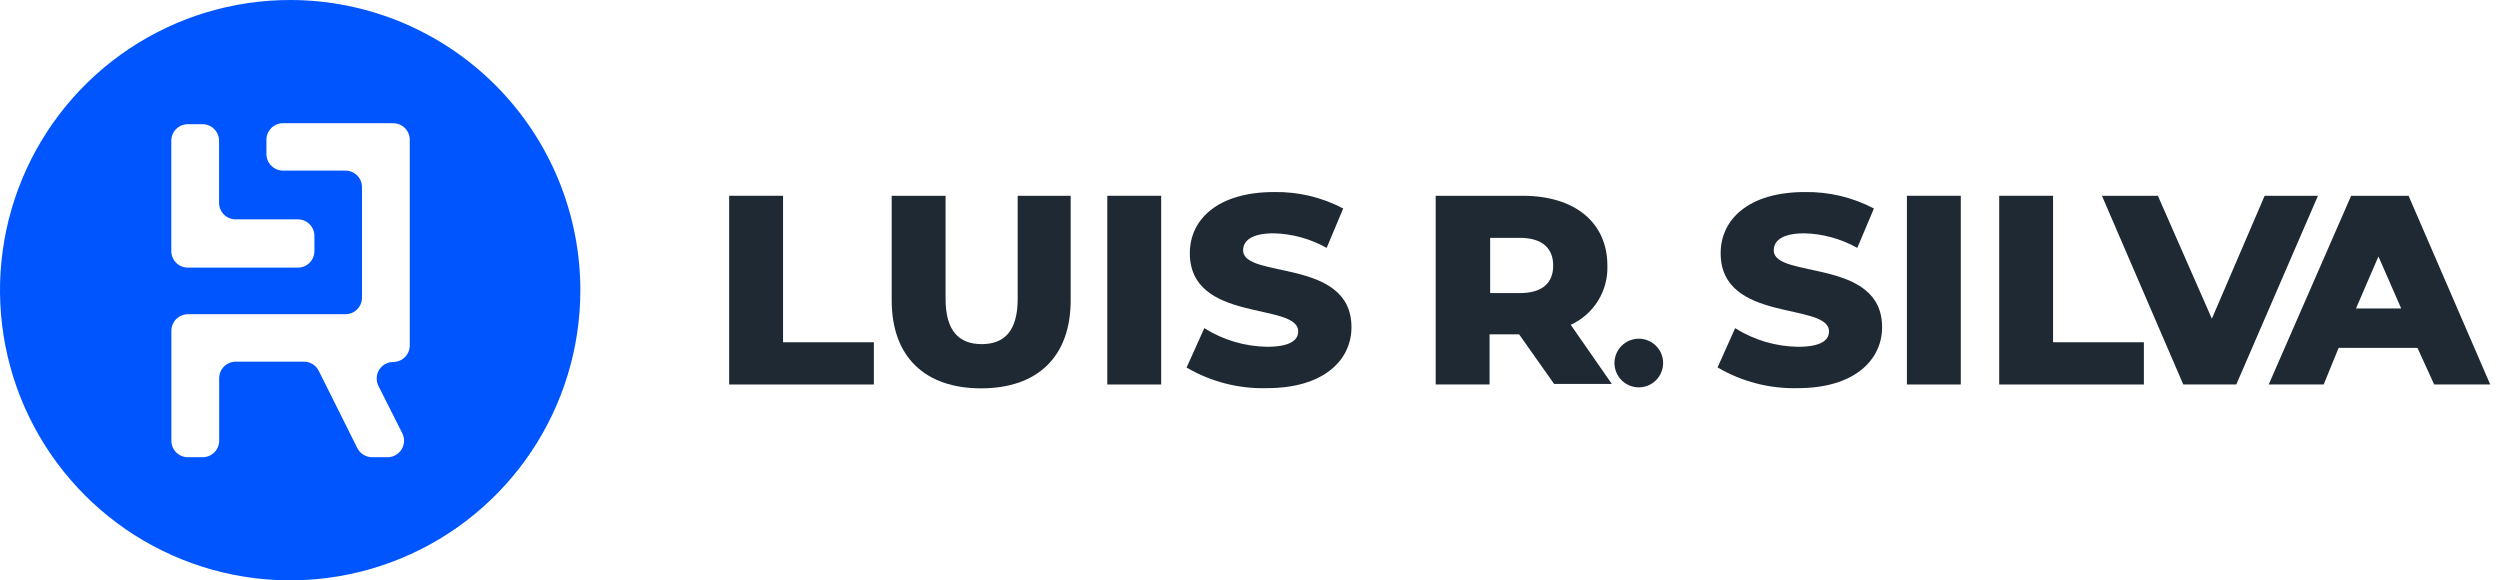
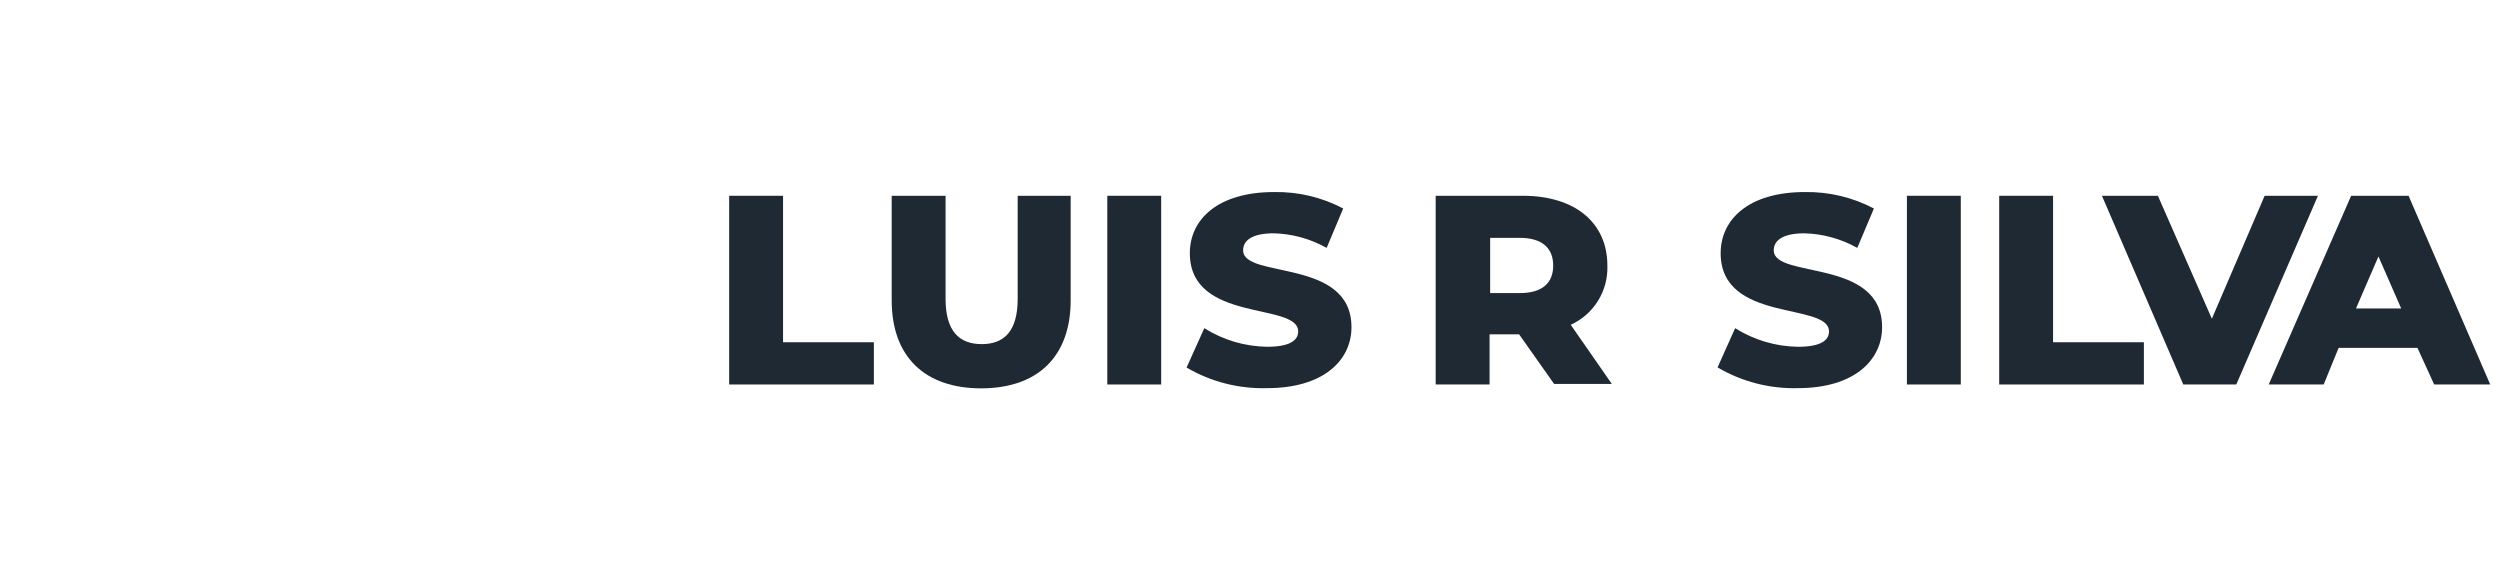
<svg xmlns="http://www.w3.org/2000/svg" width="168" height="39" viewBox="0 0 168 39" fill="none">
-   <path d="M19.52 1.01108e-05C15.663 -0.004 11.891 1.136 8.682 3.276C5.473 5.415 2.971 8.459 1.491 12.021C0.012 15.583 -0.378 19.504 0.371 23.287C1.12 27.071 2.975 30.547 5.7 33.277C8.425 36.007 11.898 37.867 15.68 38.622C19.463 39.378 23.384 38.995 26.949 37.521C30.513 36.048 33.561 33.551 35.706 30.345C37.851 27.14 38.997 23.37 39 19.513C39 14.344 36.949 9.385 33.296 5.727C29.644 2.068 24.689 0.009 19.52 1.01108e-05ZM11.511 14.748V9.452C11.511 9.159 11.627 8.878 11.835 8.671C12.042 8.463 12.323 8.347 12.616 8.347H13.609C13.903 8.347 14.185 8.463 14.393 8.67C14.601 8.877 14.719 9.158 14.721 9.452V13.649C14.726 13.94 14.846 14.218 15.054 14.422C15.262 14.627 15.541 14.741 15.833 14.741H20.036C20.183 14.743 20.328 14.775 20.463 14.834C20.598 14.893 20.72 14.979 20.822 15.085C20.923 15.192 21.003 15.317 21.055 15.455C21.108 15.592 21.133 15.739 21.128 15.886V16.872C21.128 17.167 21.011 17.45 20.803 17.659C20.594 17.867 20.311 17.984 20.016 17.984H12.616C12.322 17.983 12.041 17.864 11.834 17.656C11.627 17.448 11.511 17.166 11.511 16.872V14.748ZM27.536 11.484V23.22C27.534 23.514 27.416 23.795 27.208 24.002C26.999 24.209 26.717 24.325 26.424 24.325C26.234 24.326 26.048 24.374 25.883 24.467C25.718 24.559 25.579 24.692 25.48 24.853C25.38 25.014 25.323 25.198 25.315 25.387C25.306 25.576 25.346 25.764 25.431 25.934L27.039 29.124C27.122 29.293 27.161 29.481 27.151 29.669C27.142 29.857 27.085 30.04 26.986 30.2C26.887 30.36 26.748 30.492 26.584 30.584C26.42 30.676 26.235 30.725 26.046 30.726H25.007C24.802 30.725 24.601 30.667 24.426 30.56C24.251 30.453 24.108 30.299 24.014 30.117L21.42 24.921C21.328 24.736 21.187 24.58 21.011 24.471C20.836 24.363 20.633 24.305 20.427 24.305H15.833C15.539 24.307 15.258 24.425 15.051 24.634C14.844 24.842 14.728 25.124 14.728 25.418V29.621C14.726 29.915 14.608 30.196 14.4 30.403C14.191 30.61 13.909 30.726 13.616 30.726H12.623C12.477 30.726 12.334 30.698 12.2 30.642C12.066 30.586 11.944 30.505 11.841 30.402C11.738 30.3 11.657 30.178 11.601 30.044C11.546 29.91 11.517 29.766 11.517 29.621V22.227C11.517 21.933 11.634 21.651 11.841 21.443C12.048 21.235 12.329 21.117 12.623 21.115H23.213C23.507 21.115 23.789 20.999 23.997 20.792C24.206 20.585 24.324 20.303 24.325 20.01V12.576C24.325 12.281 24.208 11.999 24 11.79C23.791 11.582 23.508 11.464 23.213 11.464H19.01C18.716 11.463 18.435 11.345 18.228 11.136C18.021 10.928 17.905 10.646 17.905 10.352V9.393C17.905 9.099 18.021 8.817 18.228 8.609C18.435 8.4 18.716 8.282 19.01 8.281H26.424C26.719 8.281 27.001 8.398 27.21 8.606C27.419 8.815 27.536 9.098 27.536 9.393V11.484Z" fill="#0055FF" />
  <path d="M49 13.156H52.621V22.999H58.724V25.838H49V13.156Z" fill="#1F2933" />
  <path d="M59.922 20.186V13.156H63.542V20.08C63.542 22.251 64.456 23.125 65.972 23.125C67.487 23.125 68.388 22.251 68.388 20.08V13.156H71.949V20.186C71.949 23.972 69.718 26.097 65.932 26.097C62.146 26.097 59.922 23.972 59.922 20.186Z" fill="#1F2933" />
  <path d="M78.031 13.156H74.41V25.838H78.031V13.156Z" fill="#1F2933" />
  <path d="M79.738 24.7L80.93 22.052C82.195 22.85 83.657 23.283 85.153 23.303C86.649 23.303 87.238 22.886 87.238 22.271C87.238 20.285 79.957 21.728 79.957 17.015C79.957 14.751 81.823 12.905 85.629 12.905C87.242 12.878 88.836 13.258 90.263 14.01L89.151 16.658C88.065 16.048 86.847 15.712 85.603 15.678C84.087 15.678 83.538 16.188 83.538 16.823C83.538 18.763 90.819 17.313 90.819 21.986C90.819 24.197 88.959 26.083 85.153 26.083C83.254 26.139 81.378 25.659 79.738 24.7Z" fill="#1F2933" />
  <path d="M102.125 15.983H100.139V19.696H102.125C103.621 19.696 104.375 19.034 104.375 17.849C104.375 16.664 103.621 15.983 102.125 15.983ZM102.085 22.469H100.099V25.838H96.478V13.156H102.33C105.825 13.156 108.016 14.95 108.016 17.849C108.045 18.681 107.826 19.504 107.388 20.212C106.95 20.92 106.311 21.482 105.553 21.827L108.314 25.799H104.435L102.085 22.469Z" fill="#1F2933" />
-   <path d="M108.492 24.396C108.492 23.962 108.664 23.546 108.971 23.24C109.278 22.933 109.694 22.761 110.127 22.761C110.561 22.761 110.977 22.933 111.283 23.24C111.59 23.546 111.762 23.962 111.762 24.396C111.762 24.829 111.59 25.245 111.283 25.552C110.977 25.858 110.561 26.031 110.127 26.031C109.694 26.031 109.278 25.858 108.971 25.552C108.664 25.245 108.492 24.829 108.492 24.396Z" fill="#1F2933" />
  <path d="M115.416 24.701L116.601 22.053C117.867 22.85 119.328 23.283 120.824 23.304C122.326 23.304 122.909 22.887 122.909 22.271C122.909 20.286 115.628 21.729 115.628 17.016C115.628 14.752 117.494 12.905 121.294 12.905C122.906 12.881 124.499 13.261 125.927 14.011L124.809 16.659C123.723 16.048 122.505 15.712 121.261 15.679C119.745 15.679 119.196 16.189 119.196 16.824C119.196 18.763 126.477 17.314 126.477 21.987C126.477 24.198 124.61 26.084 120.811 26.084C118.917 26.132 117.048 25.648 115.416 24.688" fill="#1F2933" />
  <path d="M131.765 13.156H128.145V25.838H131.765V13.156Z" fill="#1F2933" />
  <path d="M134.346 13.156H137.966V22.999H144.069V25.838H134.346V13.156Z" fill="#1F2933" />
  <path d="M155.766 13.156L150.278 25.838H146.717L141.25 13.156H145.01L148.637 21.417L152.185 13.156H155.766Z" fill="#1F2933" />
  <path d="M161.36 20.729L159.831 17.234L158.322 20.729H161.36ZM162.452 23.376H157.157L156.151 25.838H152.457L157.997 13.156H161.856L167.343 25.838H163.577L162.452 23.376Z" fill="#1F2933" />
</svg>